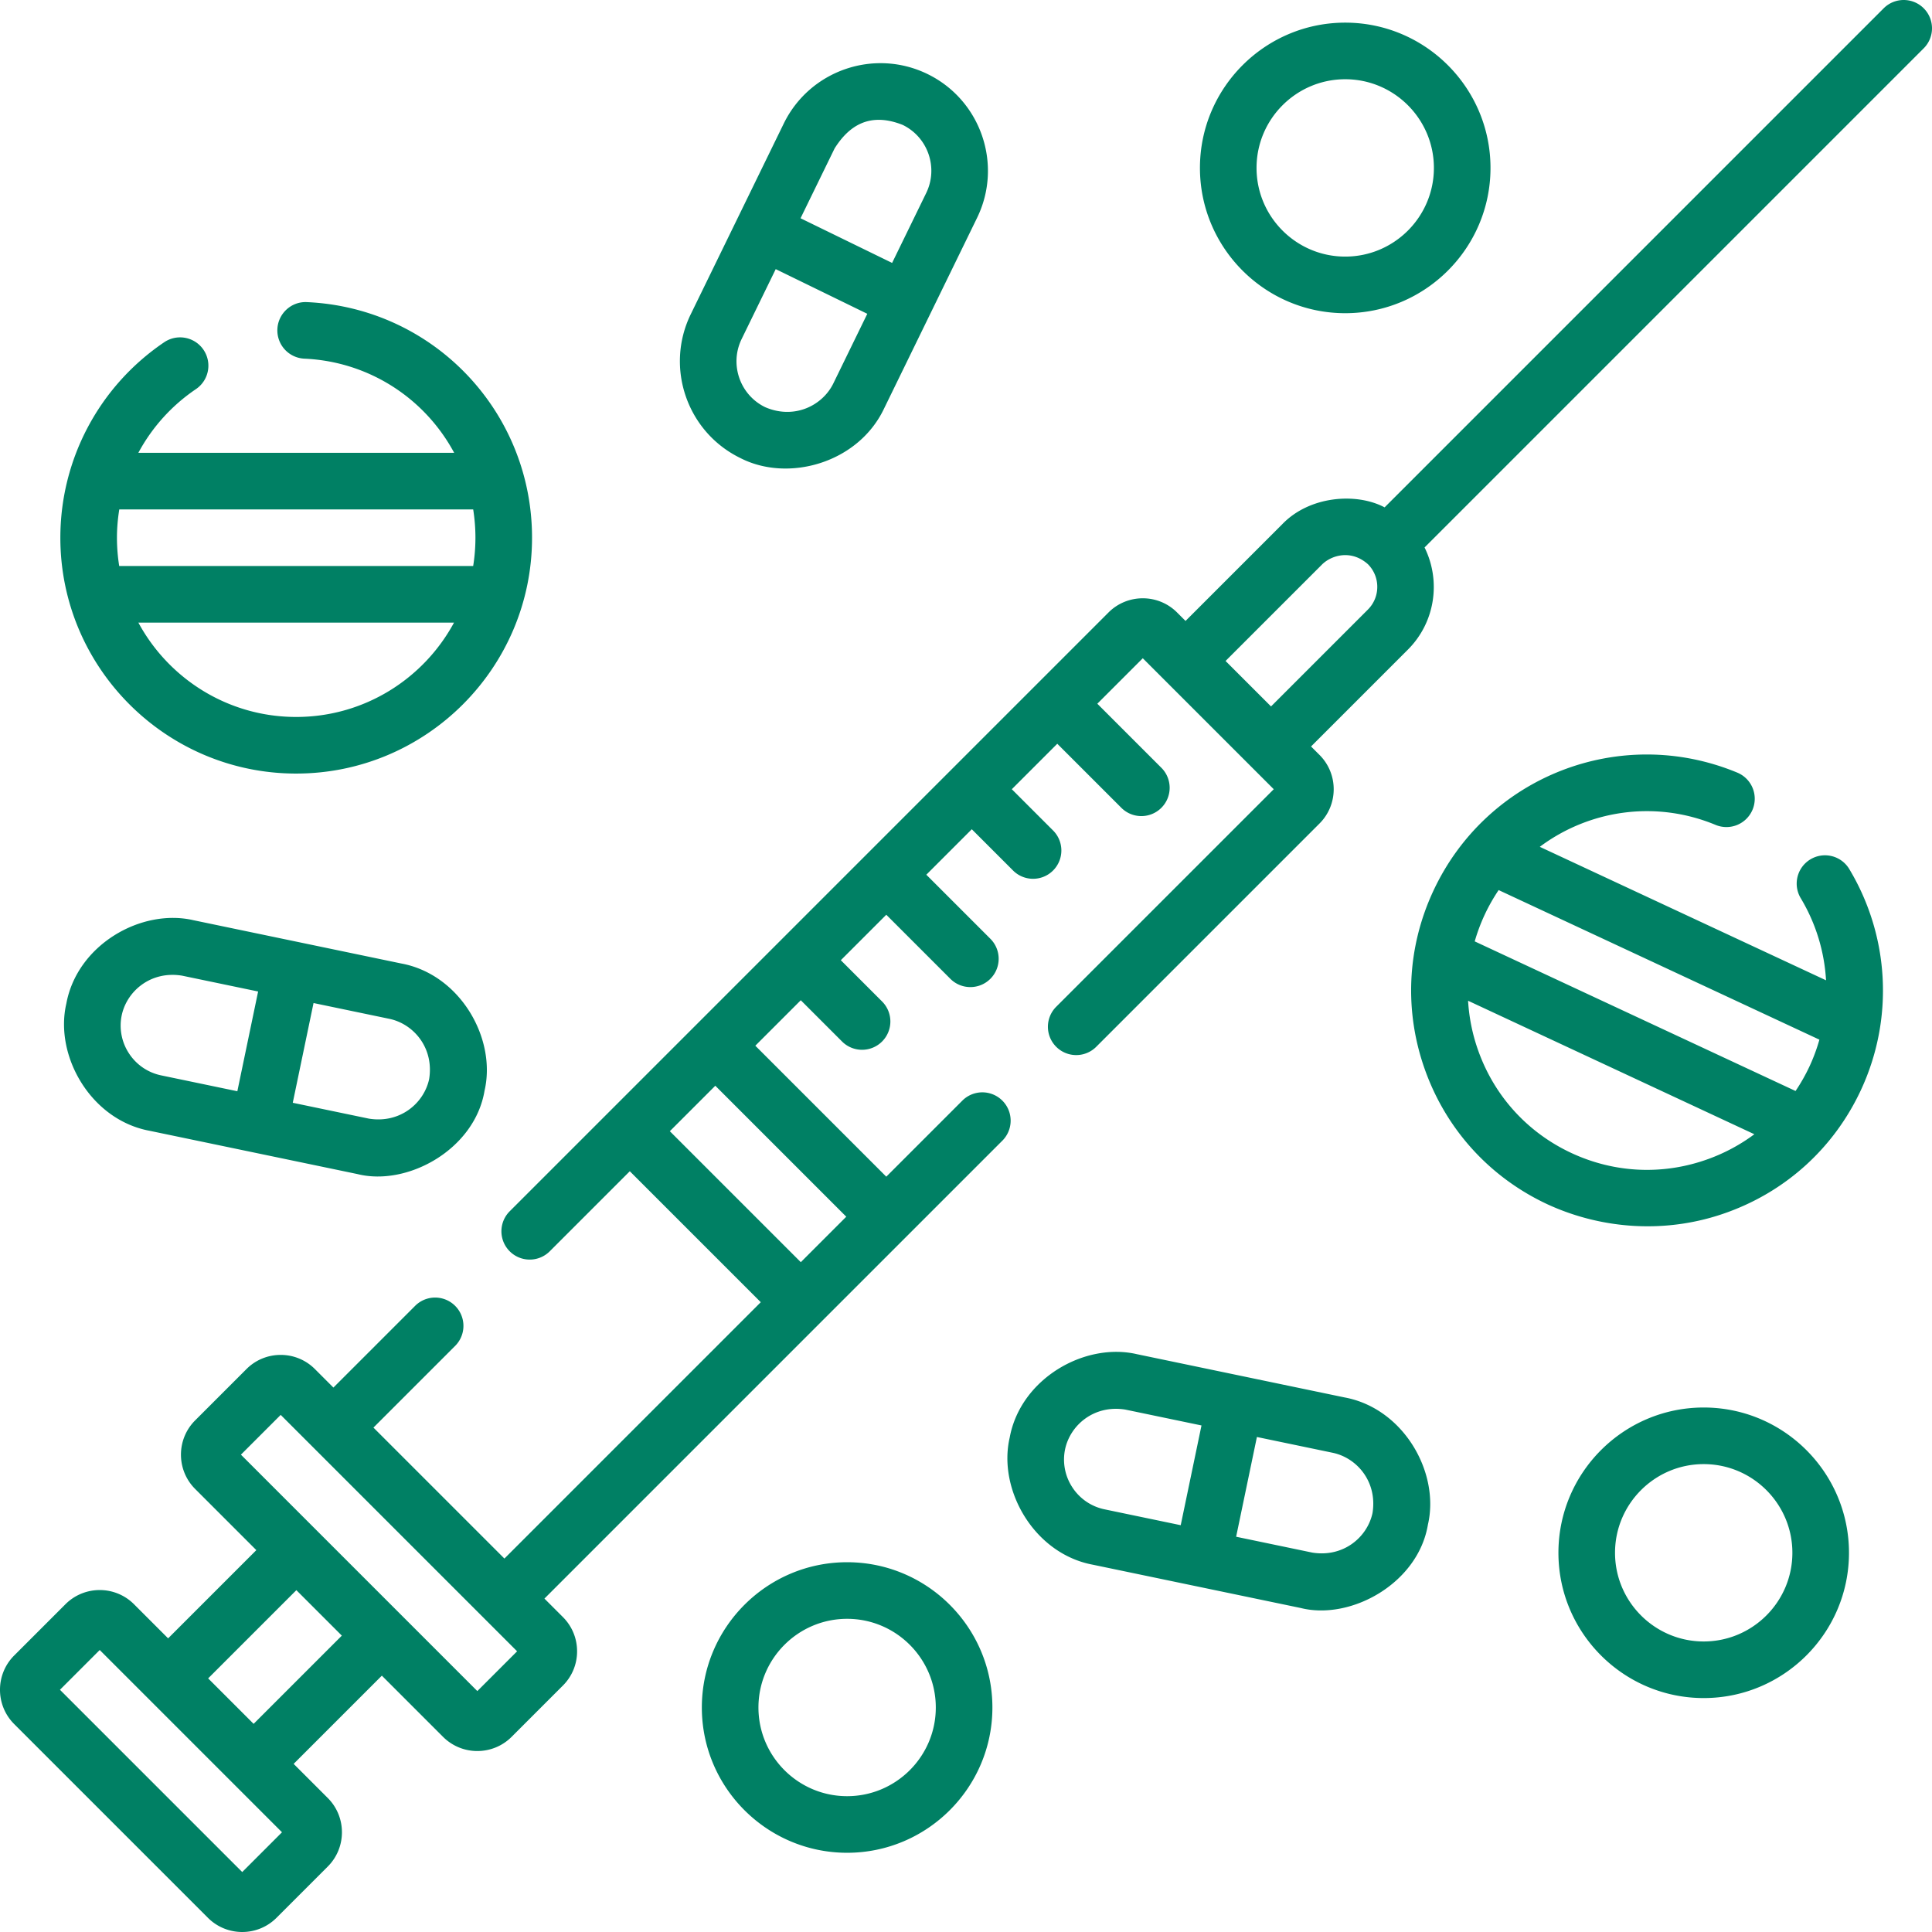
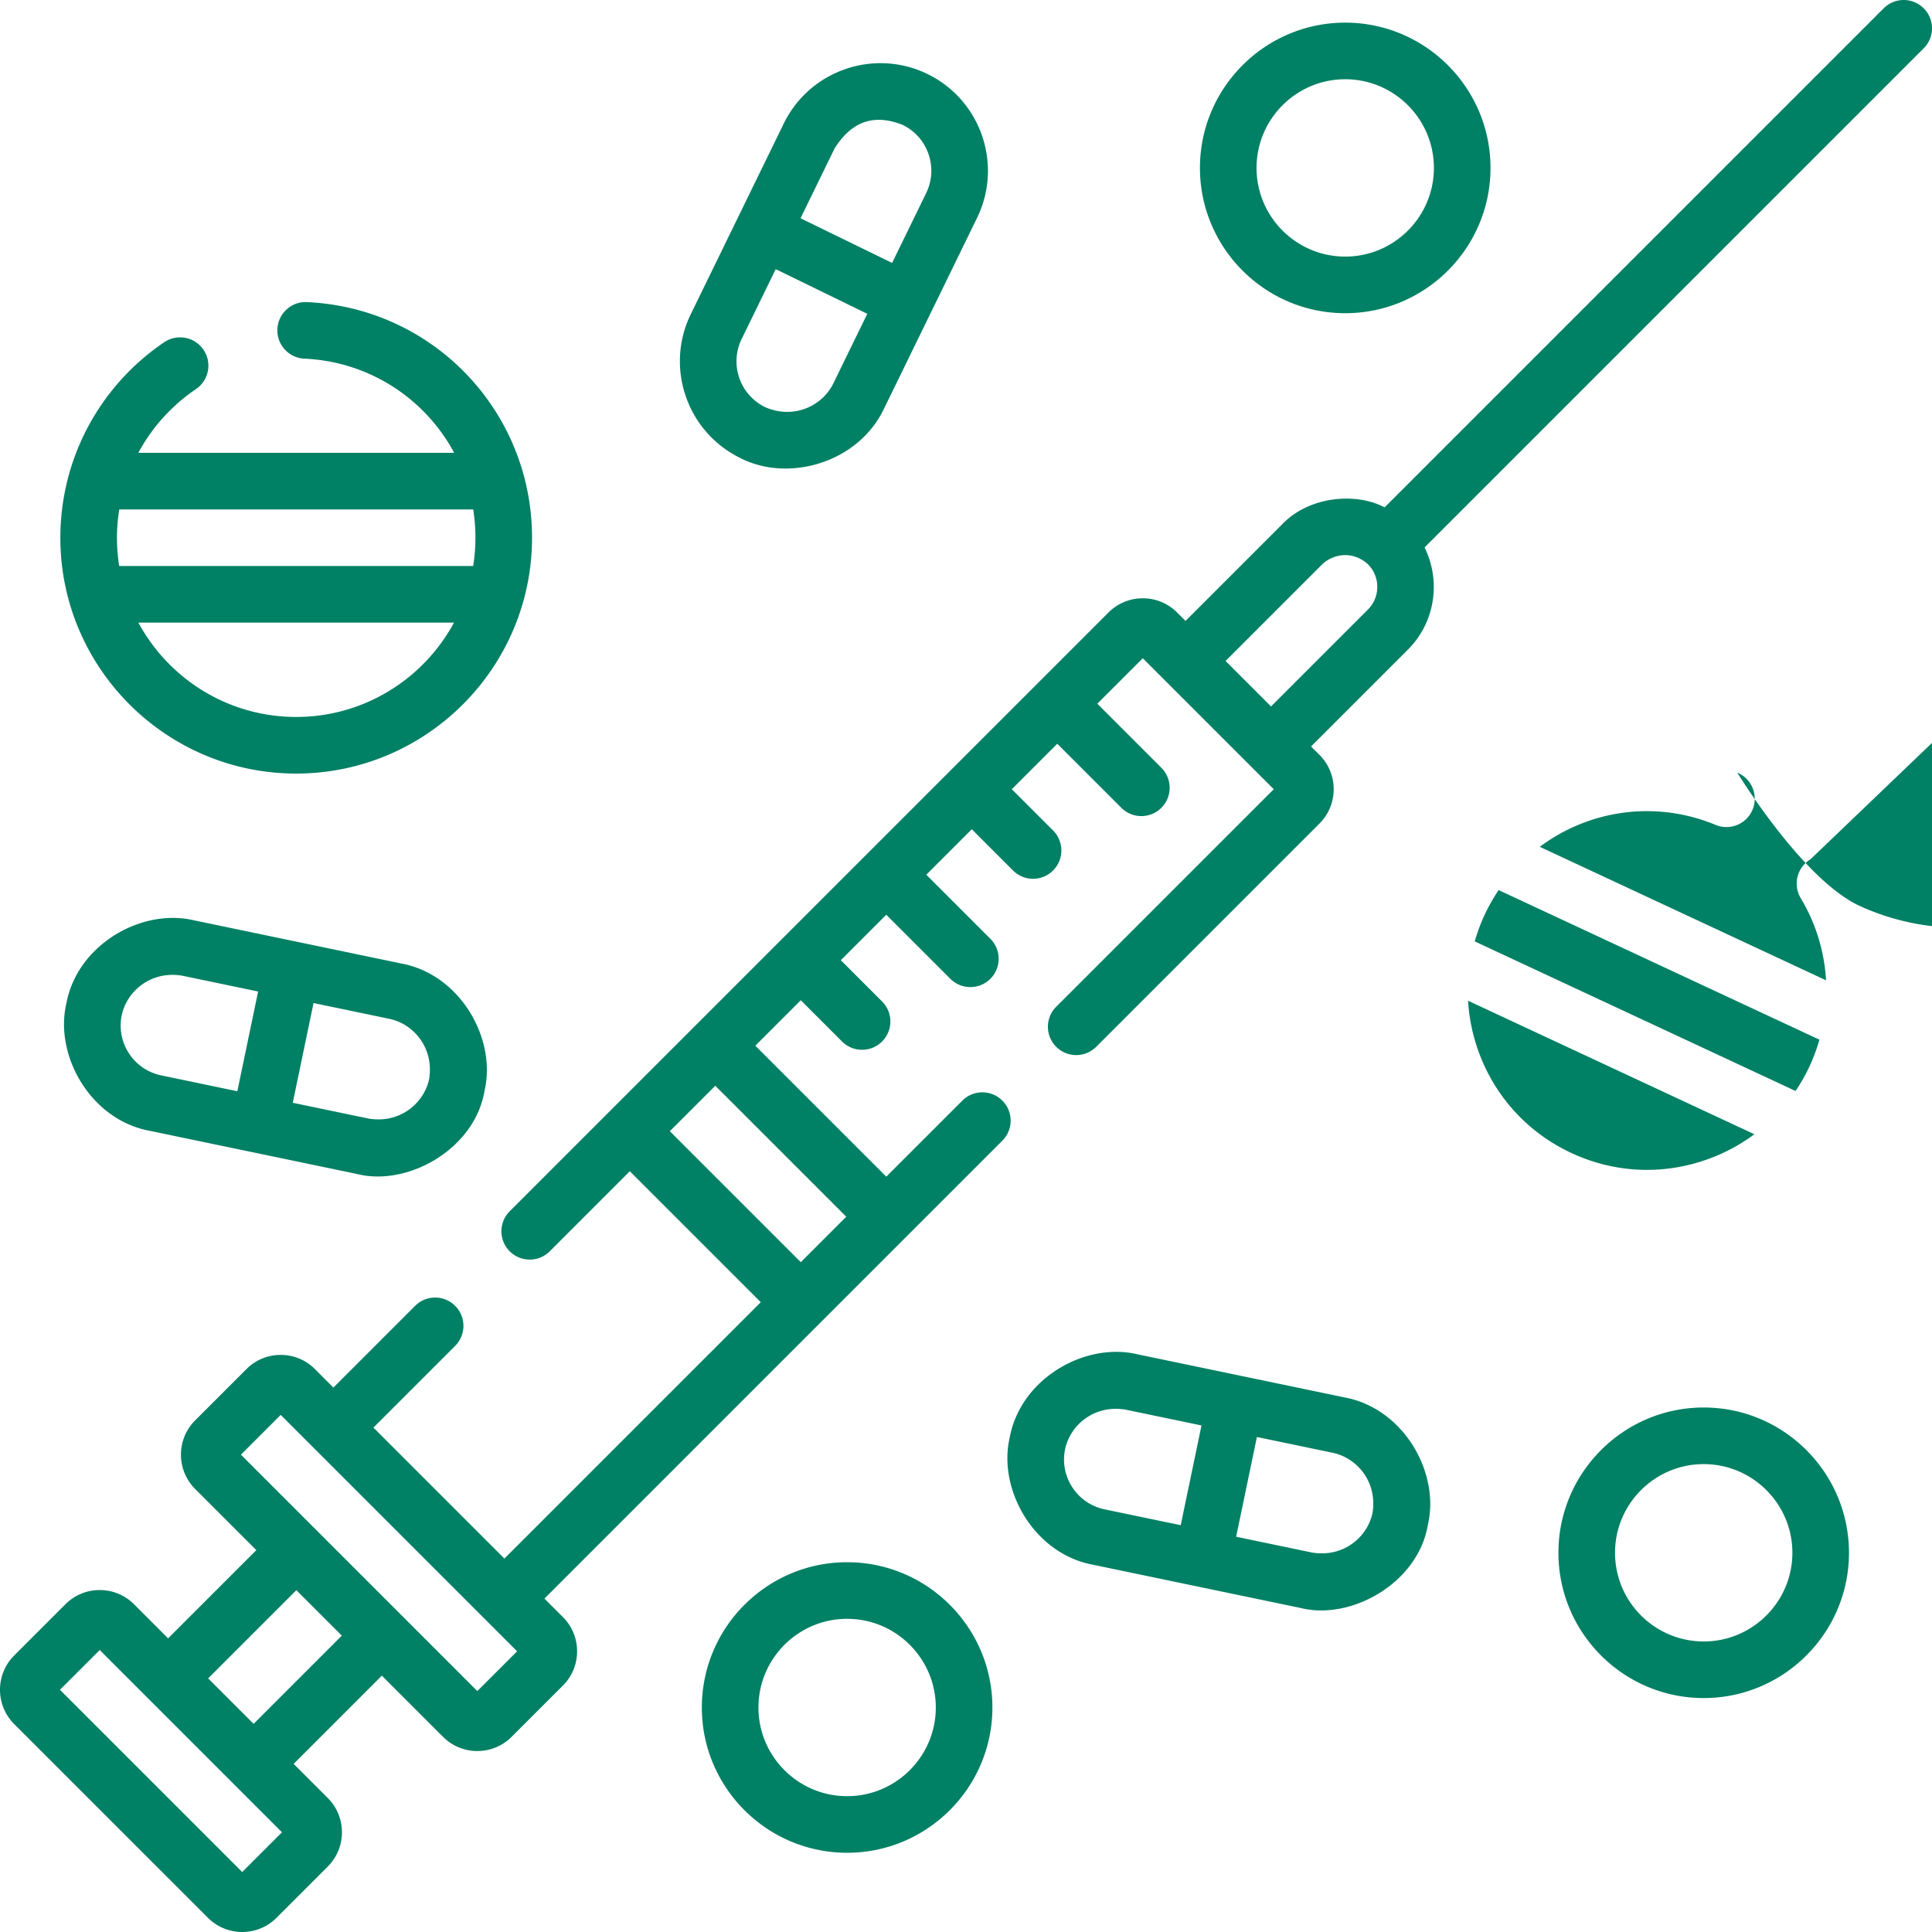
<svg xmlns="http://www.w3.org/2000/svg" version="1.1" width="512" height="512" x="0" y="0" viewBox="0 0 512 512" style="enable-background:new 0 0 512 512" xml:space="preserve" class="">
  <g>
-     <path d="M509.803 2.196a7.503 7.503 0 0 0-10.608 0l-132.26 132.261c-7.495-3.976-19.881-3.047-27.096 4.439l-25.661 25.661-2.249-2.249c-5.008-5.006-13.152-5.006-18.16 0L134.992 321.086a7.502 7.502 0 0 0 10.608 10.608l21.305-21.305 34.707 34.707-67.938 67.938-34.708-34.707 21.739-21.739a7.502 7.502 0 0 0-10.608-10.608l-21.74 21.74-4.891-4.891a12.751 12.751 0 0 0-9.08-3.763 12.754 12.754 0 0 0-9.08 3.761l-13.595 13.595c-5.006 5.007-5.006 13.152 0 18.159l16.221 16.221-23.378 23.378-9.047-9.047c-5.007-5.005-13.152-5.003-18.158.002L3.754 438.729c-5.006 5.007-5.006 13.154 0 18.16l51.356 51.356c2.504 2.503 5.792 3.755 9.08 3.755s6.576-1.252 9.079-3.755l13.597-13.596c5.003-5.006 5.003-13.151-.001-18.158l-9.046-9.046 23.378-23.378 16.221 16.221a12.803 12.803 0 0 0 9.08 3.754c3.287 0 6.575-1.251 9.079-3.754l13.593-13.594a12.752 12.752 0 0 0 3.763-9.081c0-3.43-1.336-6.655-3.761-9.079l-4.892-4.892L265.722 302.2a7.502 7.502 0 0 0-10.608-10.608l-20.239 20.239-34.707-34.707 12.05-12.05 10.934 10.934c1.465 1.464 3.385 2.196 5.304 2.196s3.839-.732 5.304-2.196a7.502 7.502 0 0 0 0-10.608l-10.934-10.934 12.05-12.05 16.977 16.977c1.464 1.464 3.384 2.196 5.303 2.196s3.839-.732 5.304-2.197a7.5 7.5 0 0 0-.001-10.607l-16.976-16.976 12.051-12.051 10.935 10.935c1.464 1.464 3.384 2.196 5.303 2.196s3.839-.732 5.304-2.197a7.5 7.5 0 0 0-.001-10.607l-10.934-10.934 12.05-12.05 16.976 16.976c1.465 1.464 3.385 2.196 5.304 2.196s3.839-.732 5.304-2.196a7.502 7.502 0 0 0 0-10.608l-16.976-16.976 12.05-12.05 34.708 34.708-57.739 57.738a7.502 7.502 0 0 0 10.608 10.608l59.265-59.265c5.006-5.007 5.006-13.153 0-18.16l-2.249-2.249 25.661-25.661c7.315-7.315 8.776-18.283 4.421-27.079l132.279-132.28a7.5 7.5 0 0 0 0-10.607zM64.191 496.111l-48.302-48.302 10.54-10.541 48.303 48.303zm3.021-39.274-12.05-12.05 23.378-23.378 12.05 12.05zm59.286-8.684L63.847 385.5l10.539-10.539 62.652 62.651zm97.771-125.715-12.05 12.05-34.707-34.707 12.05-12.05zm138.227-160.885-25.661 25.661-12.05-12.05 25.661-25.661c2.538-2.413 7.665-3.882 12.05 0a8.461 8.461 0 0 1 2.496 6.024 8.462 8.462 0 0 1-2.496 6.026zM78.495 205.002c34.463 0 62.501-28.037 62.501-62.501 0-33.511-26.205-60.936-59.659-62.437-4.119-.206-7.643 3.018-7.828 7.156a7.5 7.5 0 0 0 7.156 7.828c17.297.776 32.036 10.681 39.694 24.952H36.664a47.574 47.574 0 0 1 15.278-16.892 7.5 7.5 0 0 0-8.396-12.43c-17.252 11.655-27.551 31.028-27.551 51.822-.001 34.465 28.036 62.502 62.5 62.502zm0-15c-18.056 0-33.788-10.128-41.822-25h83.644c-8.034 14.872-23.767 25-41.822 25zm46.906-55.001c.386 2.444.594 4.948.594 7.5s-.208 5.056-.598 7.5H31.592a47.679 47.679 0 0 1-.598-7.5c0-2.536.223-5.039.616-7.5zM479.785 227.733a7.5 7.5 0 0 0-2.573 10.29 47.567 47.567 0 0 1 6.708 21.767l-75.859-35.374c12.99-9.717 30.564-12.454 46.592-5.808a7.5 7.5 0 0 0 9.8-4.057 7.498 7.498 0 0 0-4.056-9.8c-30.98-12.848-66.359.922-80.543 31.337-7.056 15.13-7.797 32.103-2.087 47.791s17.187 28.213 32.317 35.268c14.288 6.592 31.556 8.02 47.791 2.087 15.688-5.71 28.213-17.187 35.268-32.317 8.789-18.847 7.642-40.757-3.067-58.611a7.501 7.501 0 0 0-10.291-2.573zm-.236 54.844a48.049 48.049 0 0 1-3.709 6.547l-85.023-39.647a48.22 48.22 0 0 1 2.631-7.049 48.177 48.177 0 0 1 3.708-6.547l85.004 39.638a47.476 47.476 0 0 1-2.611 7.058zm-26.804 24.562c-11.925 4.34-24.824 3.775-36.321-1.586-11.499-5.362-20.222-14.882-24.562-26.804a47.653 47.653 0 0 1-2.806-13.543l75.867 35.378a47.677 47.677 0 0 1-12.178 6.555zM196.183 121.376c12.656 6.525 31.237 1.385 38.11-13.122l24.64-50.518v-.001c6.888-14.123 1.001-31.219-13.122-38.11-14.126-6.889-31.219-1-38.11 13.122l-24.64 50.519c-6.888 14.123-1.002 31.219 13.122 38.11zm24.627-19.698c-2.925 5.879-10.399 9.538-18.051 6.216-6.691-3.264-9.479-11.361-6.216-18.052l9.032-18.518 24.267 11.836zm.373-62.355c3.666-5.801 9.096-9.78 18.051-6.216 6.691 3.264 9.479 11.361 6.216 18.052l-9.032 18.518-24.267-11.836zM356.321 370.332l-55.026-11.46c-13.829-3.216-30.834 6.474-33.712 22.091-3.218 13.828 6.474 30.834 22.091 33.713l55.026 11.46c13.249 3.33 31.116-6.502 33.712-22.091 3.218-13.828-6.474-30.834-22.091-33.713zm-72.129 23.841a13.408 13.408 0 0 1-1.924-10.151c1.39-6.417 7.735-11.804 15.968-10.464l20.171 4.201-5.505 26.433-20.17-4.201a13.412 13.412 0 0 1-8.54-5.818zm79.535 6.814c-1.389 6.417-7.735 11.804-15.968 10.464l-20.171-4.201 5.505-26.433 20.17 4.201c6.417 1.39 11.803 7.733 10.464 15.969zM106.318 255.331l-55.026-11.46c-13.83-3.216-30.833 6.474-33.712 22.091-3.218 13.828 6.474 30.834 22.091 33.713l55.026 11.46c13.249 3.33 31.116-6.502 33.712-22.091 3.218-13.828-6.474-30.834-22.091-33.713zm-72.129 23.841a13.408 13.408 0 0 1-1.924-10.151c1.389-6.417 7.736-11.805 15.968-10.464l20.171 4.201-5.505 26.433-20.17-4.201a13.412 13.412 0 0 1-8.54-5.818zm79.535 6.813c-1.389 6.417-7.735 11.804-15.968 10.464l-20.171-4.201 5.505-26.433 20.17 4.201c6.417 1.391 11.803 7.733 10.464 15.969zM451.499 373.004c-21.229 0-38.5 17.272-38.5 38.5 0 21.229 17.272 38.5 38.5 38.5 21.229 0 38.5-17.272 38.5-38.5s-17.271-38.5-38.5-38.5zm0 62.001c-12.958 0-23.5-10.542-23.5-23.5s10.542-23.5 23.5-23.5 23.5 10.542 23.5 23.5-10.542 23.5-23.5 23.5zM356.498 83.001c21.229 0 38.5-17.272 38.5-38.5S377.727 6 356.498 6s-38.5 17.272-38.5 38.5 17.271 38.501 38.5 38.501zm0-62.001c12.958 0 23.5 10.542 23.5 23.5S369.456 68 356.498 68s-23.5-10.542-23.5-23.5S343.54 21 356.498 21zM224.496 414.005c-21.229 0-38.5 17.272-38.5 38.5 0 21.229 17.272 38.5 38.5 38.5s38.5-17.272 38.5-38.5c.001-21.229-17.271-38.5-38.5-38.5zm0 62c-12.958 0-23.5-10.542-23.5-23.5s10.542-23.5 23.5-23.5 23.5 10.542 23.5 23.5-10.542 23.5-23.5 23.5z" fill="#008064" opacity="1" data-original="#000000" />
+     <path d="M509.803 2.196a7.503 7.503 0 0 0-10.608 0l-132.26 132.261c-7.495-3.976-19.881-3.047-27.096 4.439l-25.661 25.661-2.249-2.249c-5.008-5.006-13.152-5.006-18.16 0L134.992 321.086a7.502 7.502 0 0 0 10.608 10.608l21.305-21.305 34.707 34.707-67.938 67.938-34.708-34.707 21.739-21.739a7.502 7.502 0 0 0-10.608-10.608l-21.74 21.74-4.891-4.891a12.751 12.751 0 0 0-9.08-3.763 12.754 12.754 0 0 0-9.08 3.761l-13.595 13.595c-5.006 5.007-5.006 13.152 0 18.159l16.221 16.221-23.378 23.378-9.047-9.047c-5.007-5.005-13.152-5.003-18.158.002L3.754 438.729c-5.006 5.007-5.006 13.154 0 18.16l51.356 51.356c2.504 2.503 5.792 3.755 9.08 3.755s6.576-1.252 9.079-3.755l13.597-13.596c5.003-5.006 5.003-13.151-.001-18.158l-9.046-9.046 23.378-23.378 16.221 16.221a12.803 12.803 0 0 0 9.08 3.754c3.287 0 6.575-1.251 9.079-3.754l13.593-13.594a12.752 12.752 0 0 0 3.763-9.081c0-3.43-1.336-6.655-3.761-9.079l-4.892-4.892L265.722 302.2a7.502 7.502 0 0 0-10.608-10.608l-20.239 20.239-34.707-34.707 12.05-12.05 10.934 10.934c1.465 1.464 3.385 2.196 5.304 2.196s3.839-.732 5.304-2.196a7.502 7.502 0 0 0 0-10.608l-10.934-10.934 12.05-12.05 16.977 16.977c1.464 1.464 3.384 2.196 5.303 2.196s3.839-.732 5.304-2.197a7.5 7.5 0 0 0-.001-10.607l-16.976-16.976 12.051-12.051 10.935 10.935c1.464 1.464 3.384 2.196 5.303 2.196s3.839-.732 5.304-2.197a7.5 7.5 0 0 0-.001-10.607l-10.934-10.934 12.05-12.05 16.976 16.976c1.465 1.464 3.385 2.196 5.304 2.196s3.839-.732 5.304-2.196a7.502 7.502 0 0 0 0-10.608l-16.976-16.976 12.05-12.05 34.708 34.708-57.739 57.738a7.502 7.502 0 0 0 10.608 10.608l59.265-59.265c5.006-5.007 5.006-13.153 0-18.16l-2.249-2.249 25.661-25.661c7.315-7.315 8.776-18.283 4.421-27.079l132.279-132.28a7.5 7.5 0 0 0 0-10.607zM64.191 496.111l-48.302-48.302 10.54-10.541 48.303 48.303zm3.021-39.274-12.05-12.05 23.378-23.378 12.05 12.05zm59.286-8.684L63.847 385.5l10.539-10.539 62.652 62.651zm97.771-125.715-12.05 12.05-34.707-34.707 12.05-12.05zm138.227-160.885-25.661 25.661-12.05-12.05 25.661-25.661c2.538-2.413 7.665-3.882 12.05 0a8.461 8.461 0 0 1 2.496 6.024 8.462 8.462 0 0 1-2.496 6.026zM78.495 205.002c34.463 0 62.501-28.037 62.501-62.501 0-33.511-26.205-60.936-59.659-62.437-4.119-.206-7.643 3.018-7.828 7.156a7.5 7.5 0 0 0 7.156 7.828c17.297.776 32.036 10.681 39.694 24.952H36.664a47.574 47.574 0 0 1 15.278-16.892 7.5 7.5 0 0 0-8.396-12.43c-17.252 11.655-27.551 31.028-27.551 51.822-.001 34.465 28.036 62.502 62.5 62.502zm0-15c-18.056 0-33.788-10.128-41.822-25h83.644c-8.034 14.872-23.767 25-41.822 25zm46.906-55.001c.386 2.444.594 4.948.594 7.5s-.208 5.056-.598 7.5H31.592a47.679 47.679 0 0 1-.598-7.5c0-2.536.223-5.039.616-7.5zM479.785 227.733a7.5 7.5 0 0 0-2.573 10.29 47.567 47.567 0 0 1 6.708 21.767l-75.859-35.374c12.99-9.717 30.564-12.454 46.592-5.808a7.5 7.5 0 0 0 9.8-4.057 7.498 7.498 0 0 0-4.056-9.8s17.187 28.213 32.317 35.268c14.288 6.592 31.556 8.02 47.791 2.087 15.688-5.71 28.213-17.187 35.268-32.317 8.789-18.847 7.642-40.757-3.067-58.611a7.501 7.501 0 0 0-10.291-2.573zm-.236 54.844a48.049 48.049 0 0 1-3.709 6.547l-85.023-39.647a48.22 48.22 0 0 1 2.631-7.049 48.177 48.177 0 0 1 3.708-6.547l85.004 39.638a47.476 47.476 0 0 1-2.611 7.058zm-26.804 24.562c-11.925 4.34-24.824 3.775-36.321-1.586-11.499-5.362-20.222-14.882-24.562-26.804a47.653 47.653 0 0 1-2.806-13.543l75.867 35.378a47.677 47.677 0 0 1-12.178 6.555zM196.183 121.376c12.656 6.525 31.237 1.385 38.11-13.122l24.64-50.518v-.001c6.888-14.123 1.001-31.219-13.122-38.11-14.126-6.889-31.219-1-38.11 13.122l-24.64 50.519c-6.888 14.123-1.002 31.219 13.122 38.11zm24.627-19.698c-2.925 5.879-10.399 9.538-18.051 6.216-6.691-3.264-9.479-11.361-6.216-18.052l9.032-18.518 24.267 11.836zm.373-62.355c3.666-5.801 9.096-9.78 18.051-6.216 6.691 3.264 9.479 11.361 6.216 18.052l-9.032 18.518-24.267-11.836zM356.321 370.332l-55.026-11.46c-13.829-3.216-30.834 6.474-33.712 22.091-3.218 13.828 6.474 30.834 22.091 33.713l55.026 11.46c13.249 3.33 31.116-6.502 33.712-22.091 3.218-13.828-6.474-30.834-22.091-33.713zm-72.129 23.841a13.408 13.408 0 0 1-1.924-10.151c1.39-6.417 7.735-11.804 15.968-10.464l20.171 4.201-5.505 26.433-20.17-4.201a13.412 13.412 0 0 1-8.54-5.818zm79.535 6.814c-1.389 6.417-7.735 11.804-15.968 10.464l-20.171-4.201 5.505-26.433 20.17 4.201c6.417 1.39 11.803 7.733 10.464 15.969zM106.318 255.331l-55.026-11.46c-13.83-3.216-30.833 6.474-33.712 22.091-3.218 13.828 6.474 30.834 22.091 33.713l55.026 11.46c13.249 3.33 31.116-6.502 33.712-22.091 3.218-13.828-6.474-30.834-22.091-33.713zm-72.129 23.841a13.408 13.408 0 0 1-1.924-10.151c1.389-6.417 7.736-11.805 15.968-10.464l20.171 4.201-5.505 26.433-20.17-4.201a13.412 13.412 0 0 1-8.54-5.818zm79.535 6.813c-1.389 6.417-7.735 11.804-15.968 10.464l-20.171-4.201 5.505-26.433 20.17 4.201c6.417 1.391 11.803 7.733 10.464 15.969zM451.499 373.004c-21.229 0-38.5 17.272-38.5 38.5 0 21.229 17.272 38.5 38.5 38.5 21.229 0 38.5-17.272 38.5-38.5s-17.271-38.5-38.5-38.5zm0 62.001c-12.958 0-23.5-10.542-23.5-23.5s10.542-23.5 23.5-23.5 23.5 10.542 23.5 23.5-10.542 23.5-23.5 23.5zM356.498 83.001c21.229 0 38.5-17.272 38.5-38.5S377.727 6 356.498 6s-38.5 17.272-38.5 38.5 17.271 38.501 38.5 38.501zm0-62.001c12.958 0 23.5 10.542 23.5 23.5S369.456 68 356.498 68s-23.5-10.542-23.5-23.5S343.54 21 356.498 21zM224.496 414.005c-21.229 0-38.5 17.272-38.5 38.5 0 21.229 17.272 38.5 38.5 38.5s38.5-17.272 38.5-38.5c.001-21.229-17.271-38.5-38.5-38.5zm0 62c-12.958 0-23.5-10.542-23.5-23.5s10.542-23.5 23.5-23.5 23.5 10.542 23.5 23.5-10.542 23.5-23.5 23.5z" fill="#008064" opacity="1" data-original="#000000" />
  </g>
</svg>